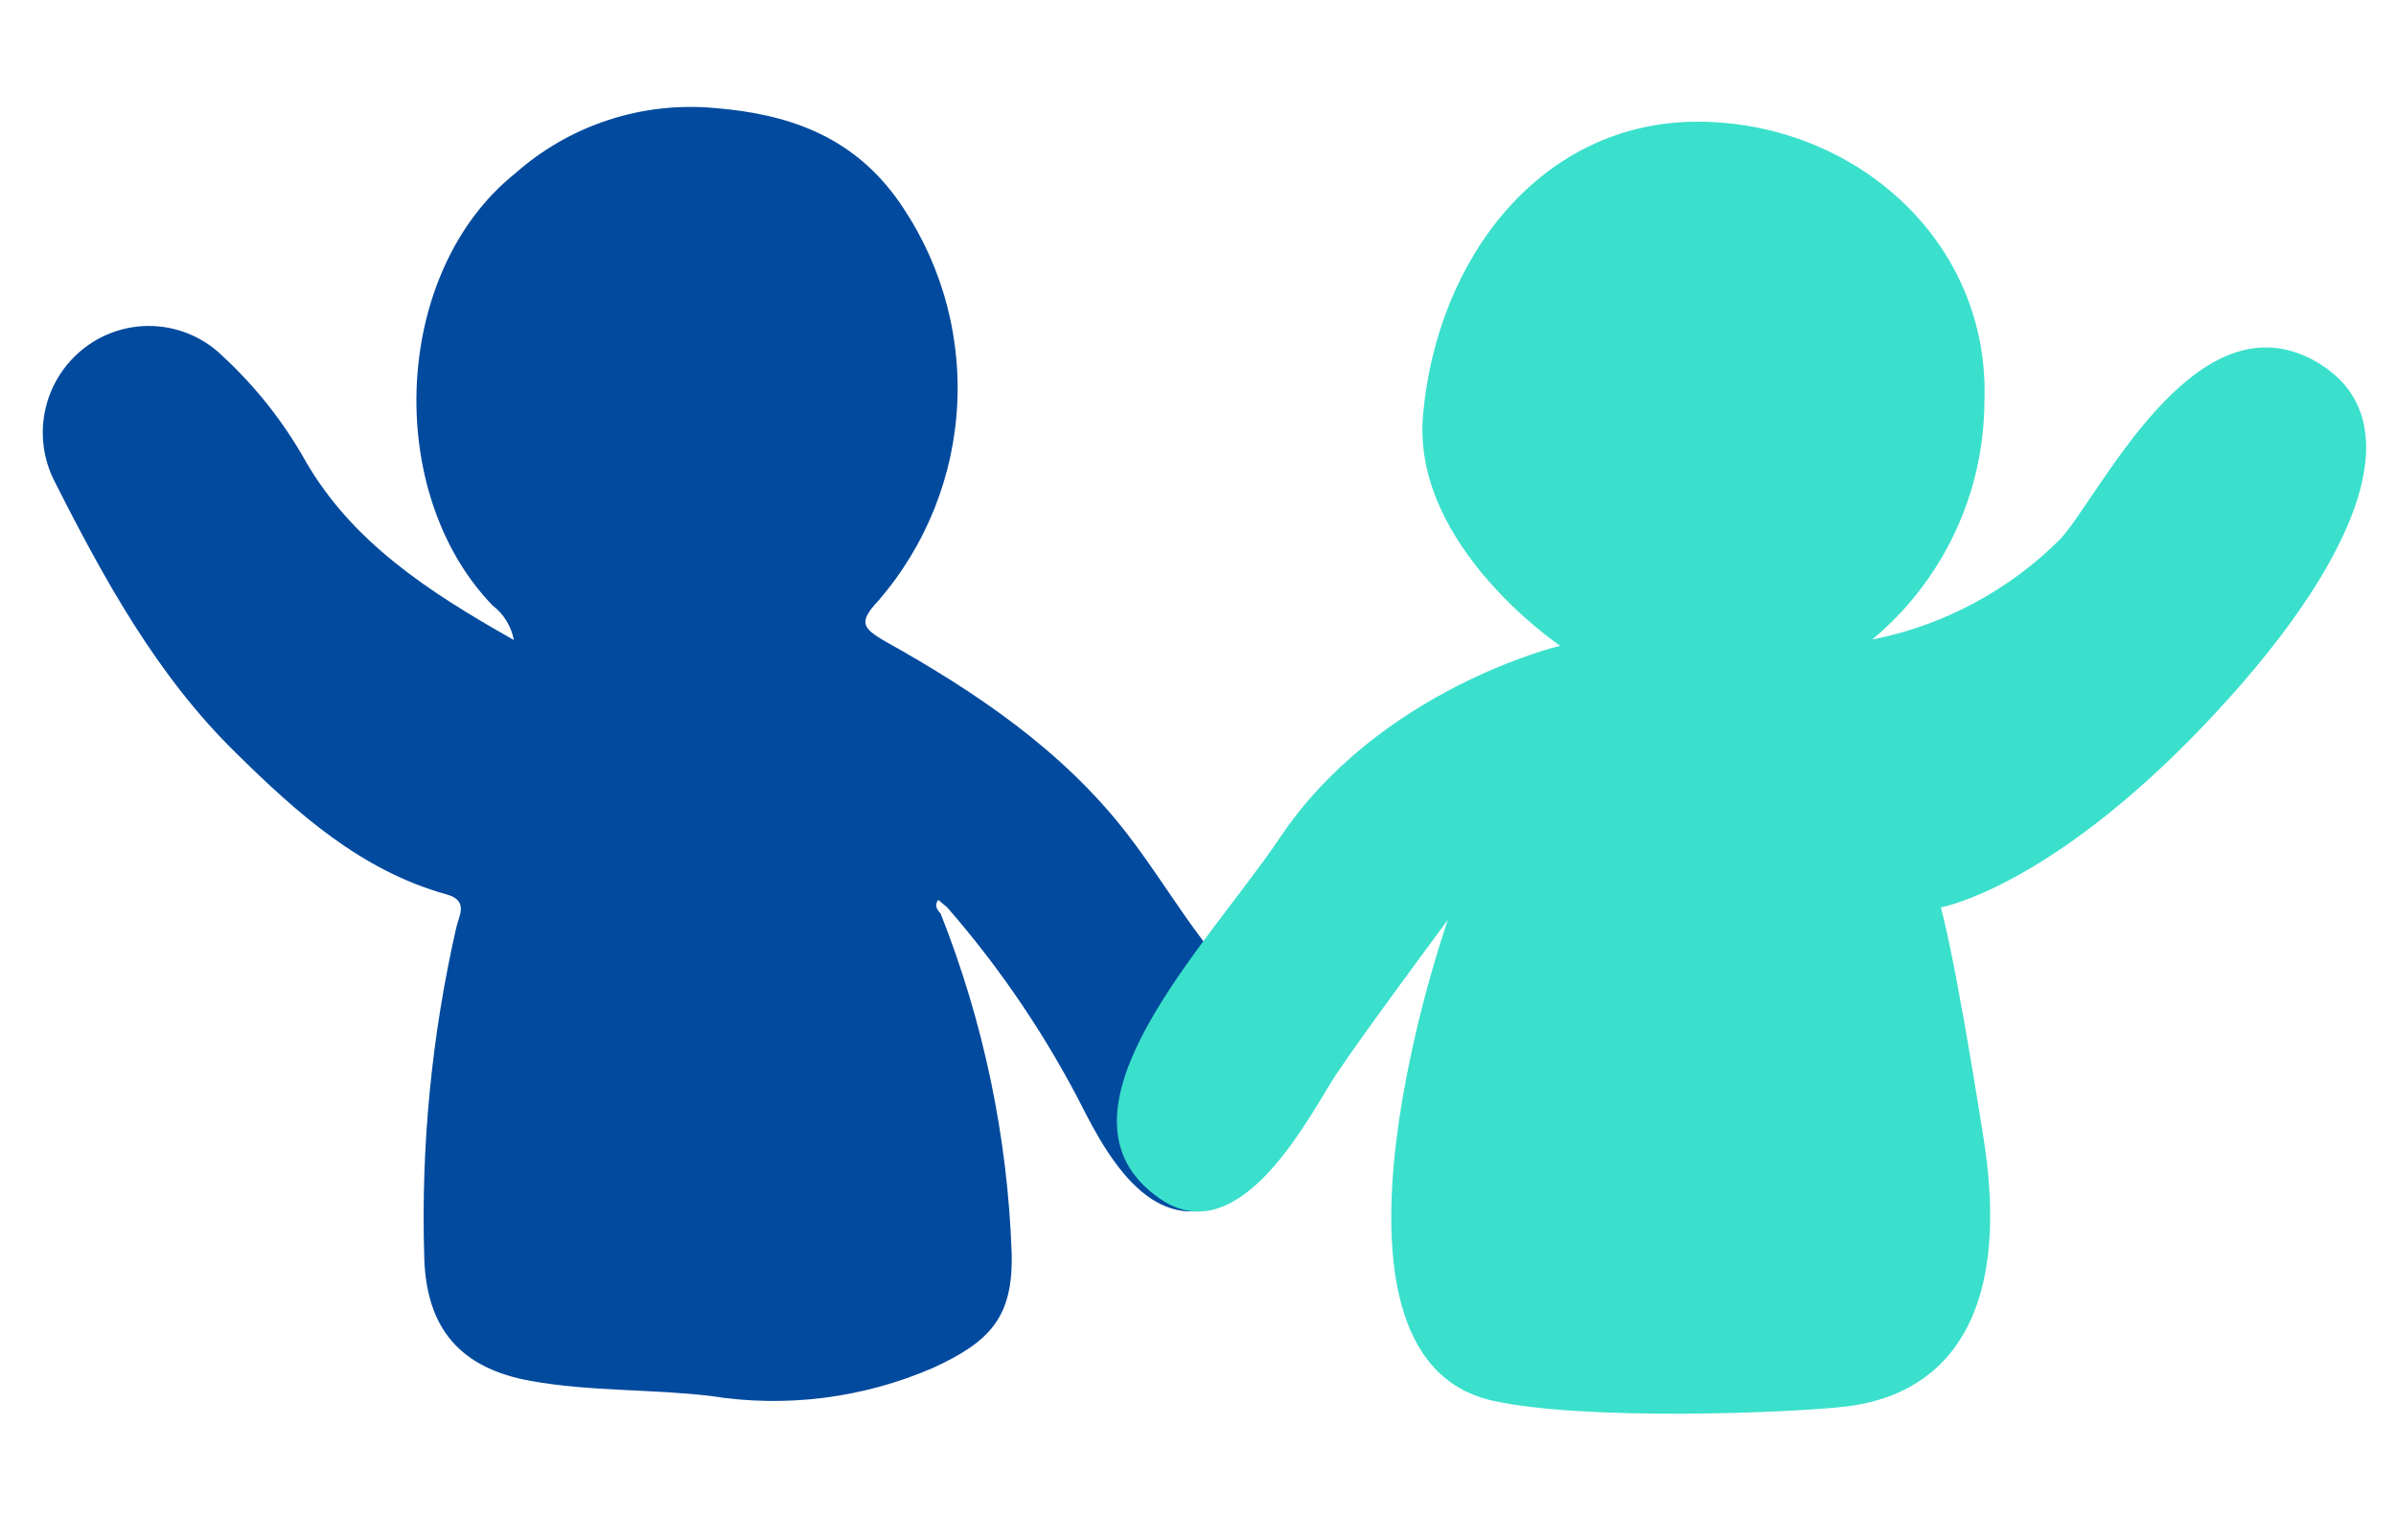
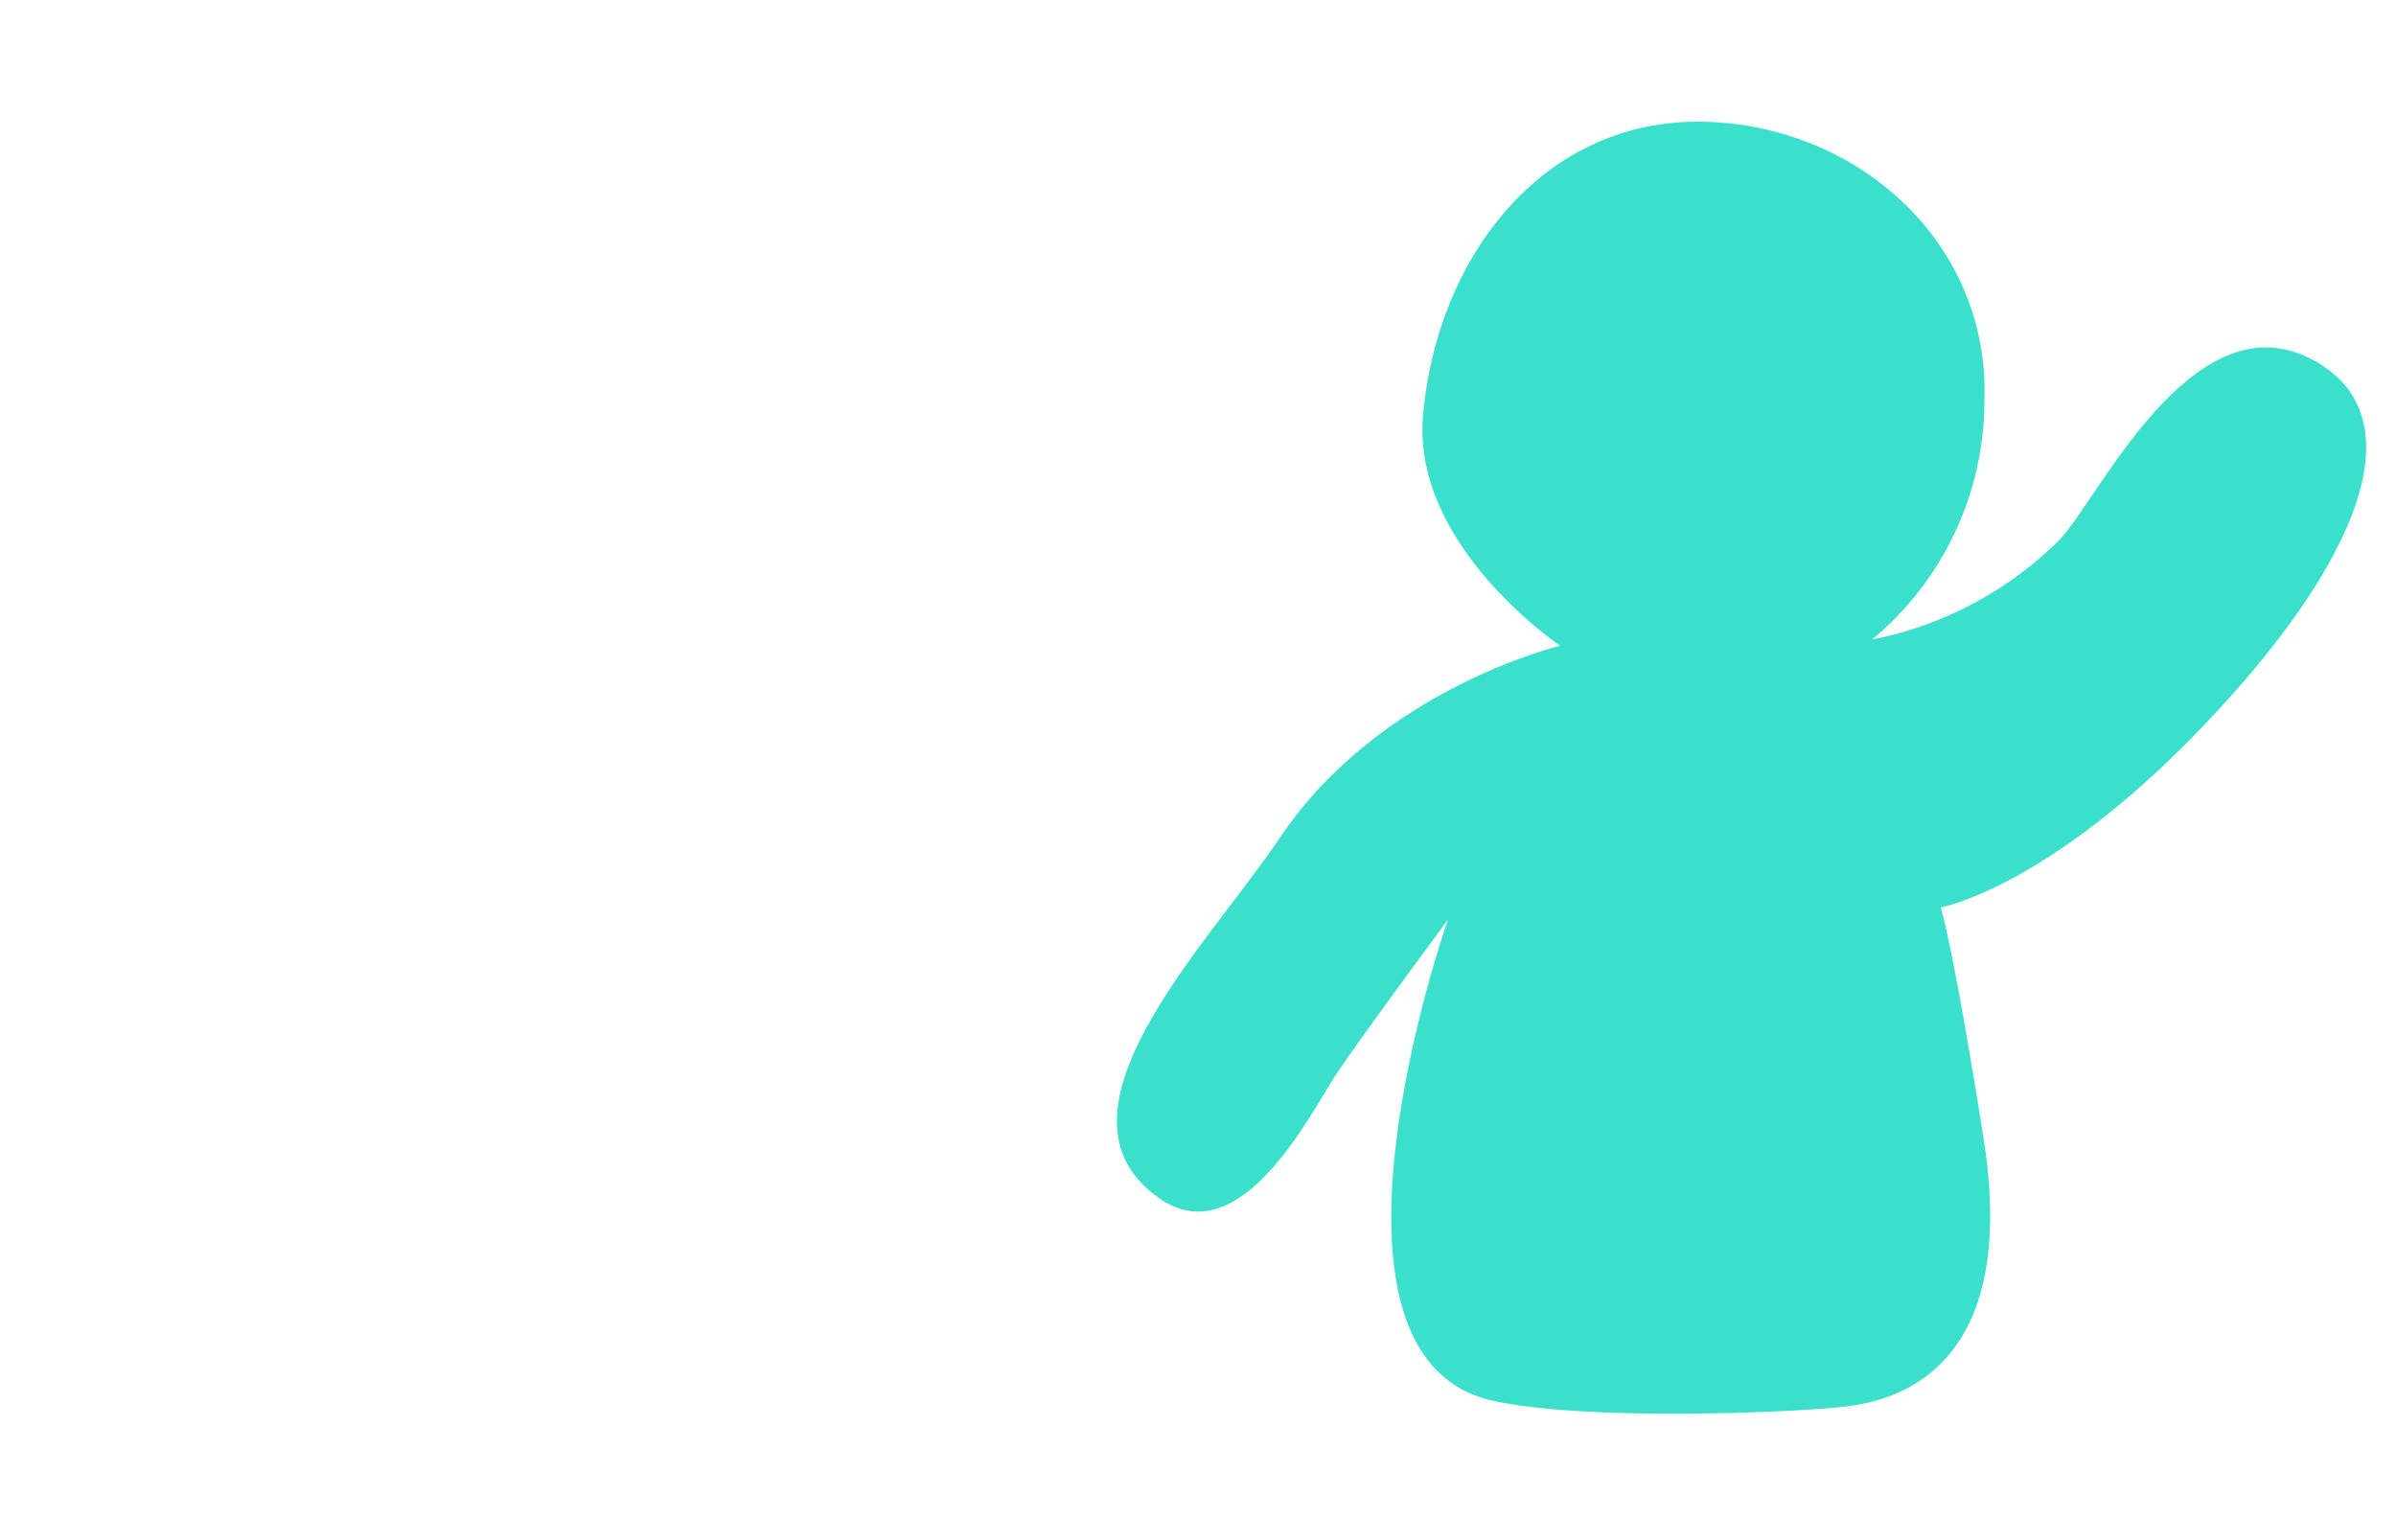
<svg xmlns="http://www.w3.org/2000/svg" width="84" height="54" viewBox="0 0 84 54" fill="none">
-   <path d="M43.695 41.782C41.017 43.62 39.322 41.498 38.055 39.03C36.746 36.429 35.116 34.002 33.202 31.808L32.895 31.552C32.745 31.74 32.85 31.89 32.977 32.032C34.481 35.826 35.324 39.849 35.467 43.928C35.527 46.178 34.717 47.04 32.707 47.962C30.254 49.025 27.548 49.366 24.907 48.945C22.83 48.697 20.715 48.795 18.622 48.42C16.17 47.985 14.925 46.612 14.872 44.025C14.758 40.158 15.136 36.292 15.997 32.52C16.095 32.093 16.44 31.575 15.652 31.358C12.652 30.525 10.402 28.5 8.25 26.378C5.512 23.692 3.66 20.332 1.935 16.92C1.51 16.117 1.391 15.186 1.601 14.302C1.811 13.418 2.335 12.64 3.075 12.113C3.782 11.61 4.644 11.372 5.509 11.44C6.374 11.509 7.188 11.88 7.807 12.488C8.961 13.553 9.941 14.793 10.71 16.163C12.352 19.005 15 20.738 18.015 22.44C17.924 21.956 17.657 21.523 17.265 21.225C13.432 17.25 13.762 9.517 18.06 6.082C19.006 5.242 20.115 4.605 21.317 4.211C22.519 3.816 23.79 3.672 25.05 3.787C27.585 3.99 29.797 4.74 31.395 6.9C32.907 8.98 33.671 11.51 33.563 14.079C33.456 16.649 32.483 19.106 30.802 21.052C30.105 21.802 30.195 22.012 31.072 22.508C34.222 24.27 37.237 26.302 39.487 29.198C40.432 30.413 41.257 31.777 42.187 33C42.487 33.525 42.81 34.042 43.095 34.575C44.205 36.66 45.225 38.775 44.272 41.25C44.107 41.25 44.032 41.34 44.025 41.513L43.695 41.782Z" fill="#014A9E" />
  <path d="M59.512 4.267C54.045 4.267 50.377 9.037 49.89 14.55C49.477 19.133 54.697 22.642 54.697 22.642C54.697 22.642 48.367 24.142 44.857 29.392C42.39 33.075 36.367 39.053 40.657 42.023C43.5 43.995 45.952 39.023 46.822 37.703C47.692 36.383 50.76 32.25 50.76 32.25C50.76 32.25 45.42 47.453 52.26 49.095C55.515 49.845 62.977 49.53 64.732 49.312C66.232 49.125 70.852 48.218 69.54 39.907C68.475 33.157 68.04 31.815 68.04 31.815C68.04 31.815 71.79 31.155 77.227 25.47C82.665 19.785 84.885 14.535 80.977 12.562C76.852 10.5 73.597 17.43 72.225 18.907C70.424 20.707 68.13 21.931 65.632 22.425C66.855 21.41 67.84 20.141 68.52 18.706C69.201 17.27 69.559 15.703 69.57 14.115C69.795 8.422 64.98 4.267 59.512 4.267Z" fill="#3AE0CC" />
</svg>